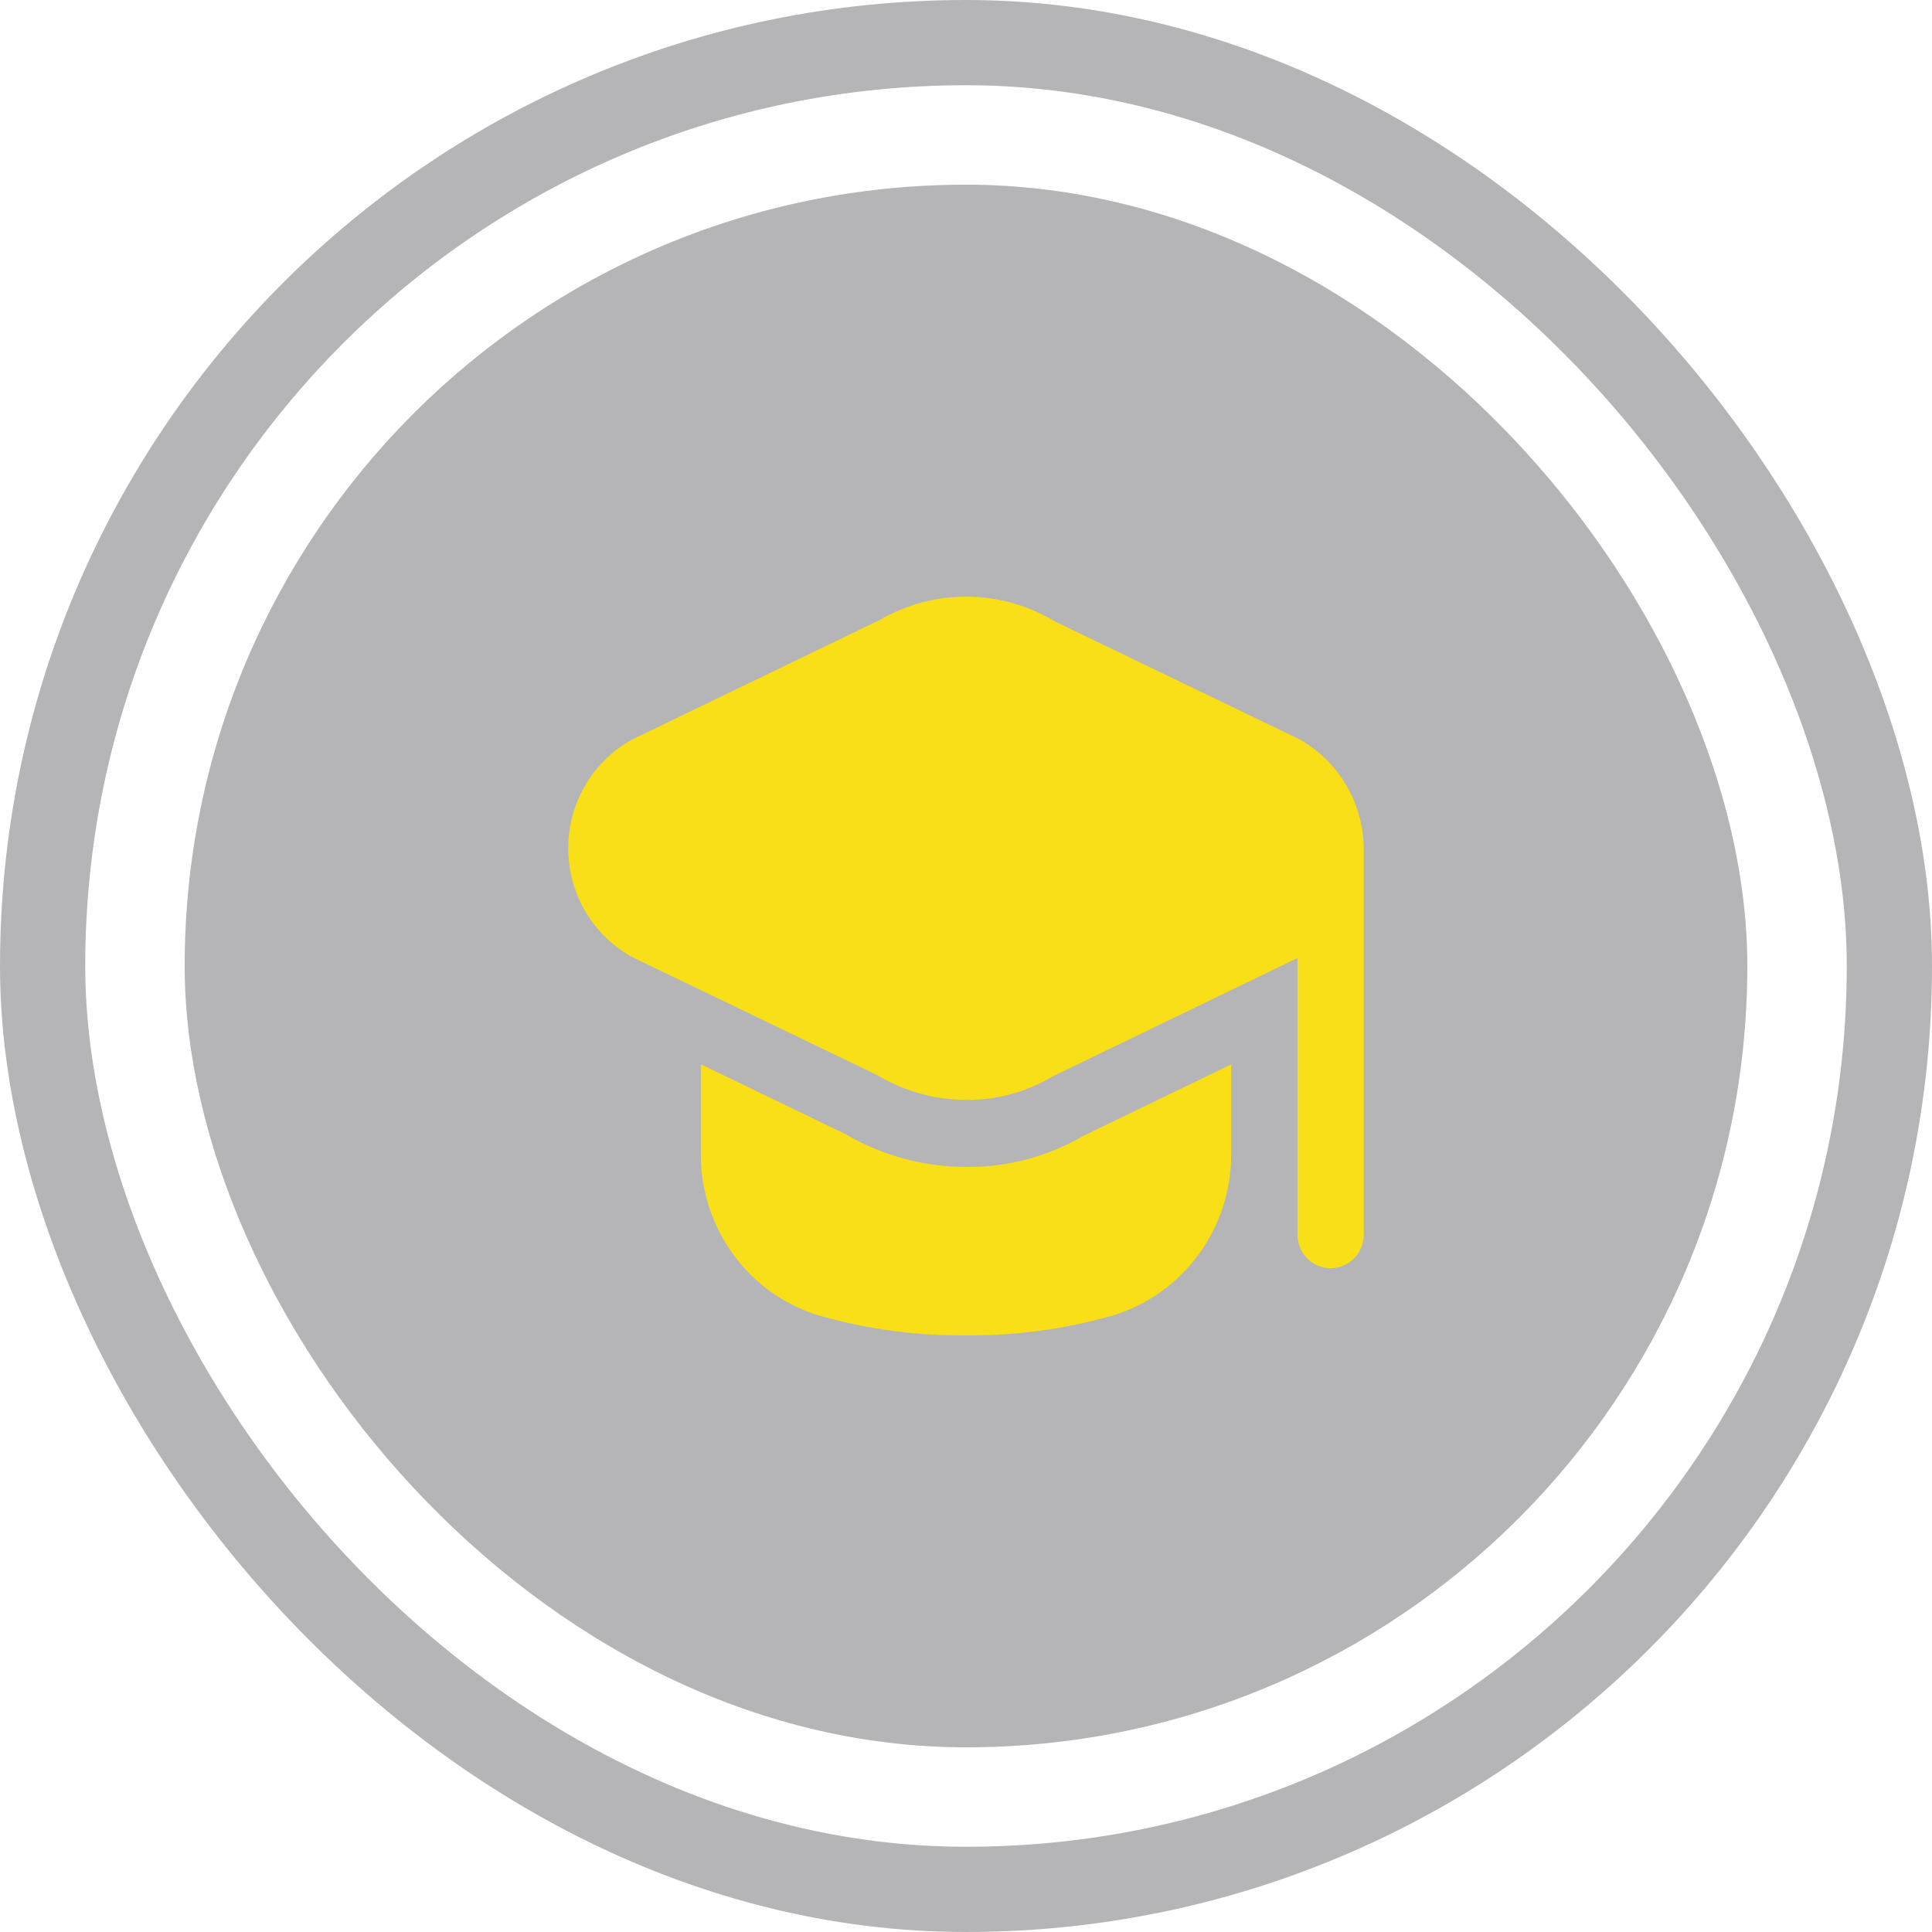
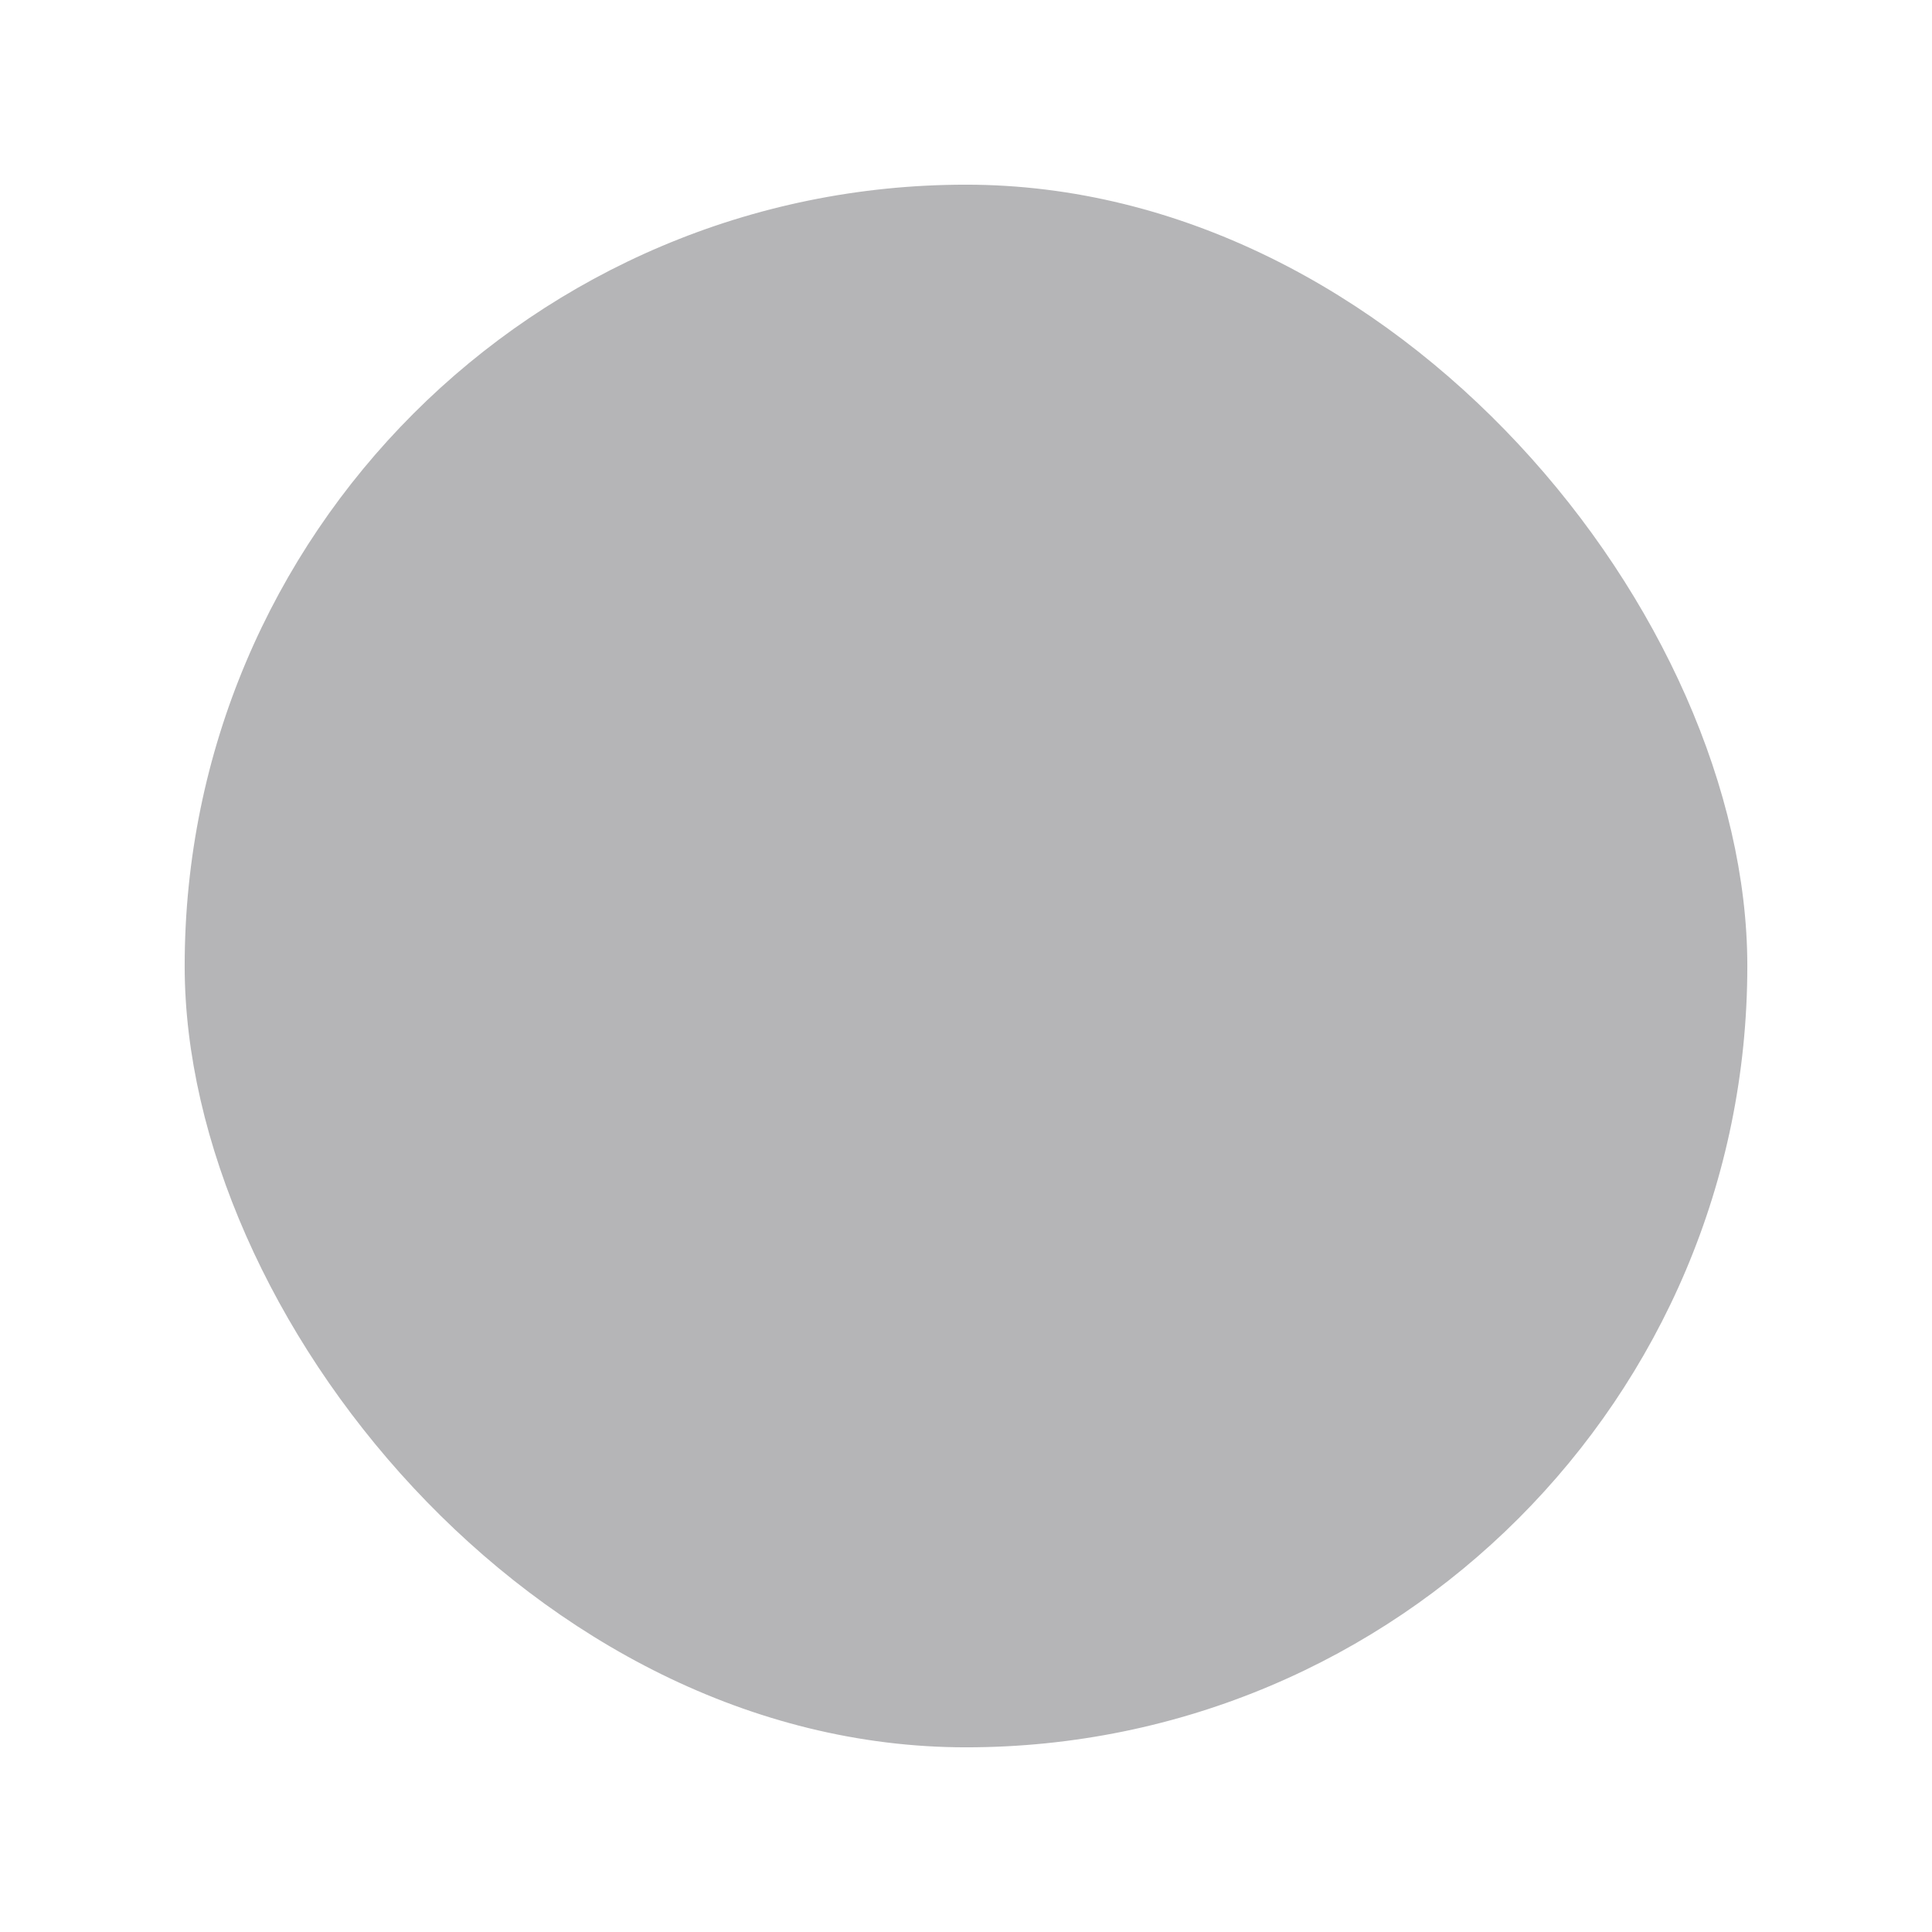
<svg xmlns="http://www.w3.org/2000/svg" width="68" height="68" viewBox="0 0 68 68" fill="none">
-   <rect x="1.5" y="1.5" width="65" height="65" rx="32.5" stroke="#B5B5B7" stroke-width="3" />
  <rect x="6.5" y="6.5" width="55" height="55" rx="27.5" fill="#B5B5B7" />
-   <path d="M48 29.857V43.457C48 43.77 47.877 44.07 47.658 44.292C47.44 44.513 47.143 44.638 46.833 44.638C46.524 44.638 46.227 44.513 46.008 44.292C45.79 44.07 45.667 43.77 45.667 43.457V33.72L37.033 37.894C36.123 38.438 35.084 38.721 34.027 38.713C32.918 38.715 31.83 38.414 30.877 37.841L22.267 33.694C21.59 33.325 21.023 32.781 20.624 32.116C20.226 31.451 20.01 30.69 20 29.913C19.99 29.135 20.186 28.369 20.567 27.694C20.949 27.019 21.502 26.459 22.169 26.073C22.2 26.054 22.234 26.037 22.267 26.02L30.967 21.82C31.906 21.274 32.972 20.991 34.055 21C35.138 21.01 36.199 21.311 37.129 21.873L45.733 26.02C46.412 26.4 46.98 26.955 47.378 27.629C47.776 28.303 47.99 29.072 48 29.857ZM34.026 41.072C32.533 41.076 31.066 40.68 29.773 39.925L24.667 37.459V40.646C24.667 41.906 25.066 43.133 25.805 44.148C26.543 45.163 27.583 45.912 28.772 46.287C30.471 46.78 32.232 47.02 34 46.999C35.768 47.019 37.529 46.777 39.228 46.282C40.417 45.907 41.457 45.158 42.195 44.143C42.934 43.129 43.333 41.902 43.333 40.641V37.464L38.131 39.979C36.882 40.705 35.466 41.083 34.026 41.075V41.072Z" fill="#F8DF17" />
</svg>